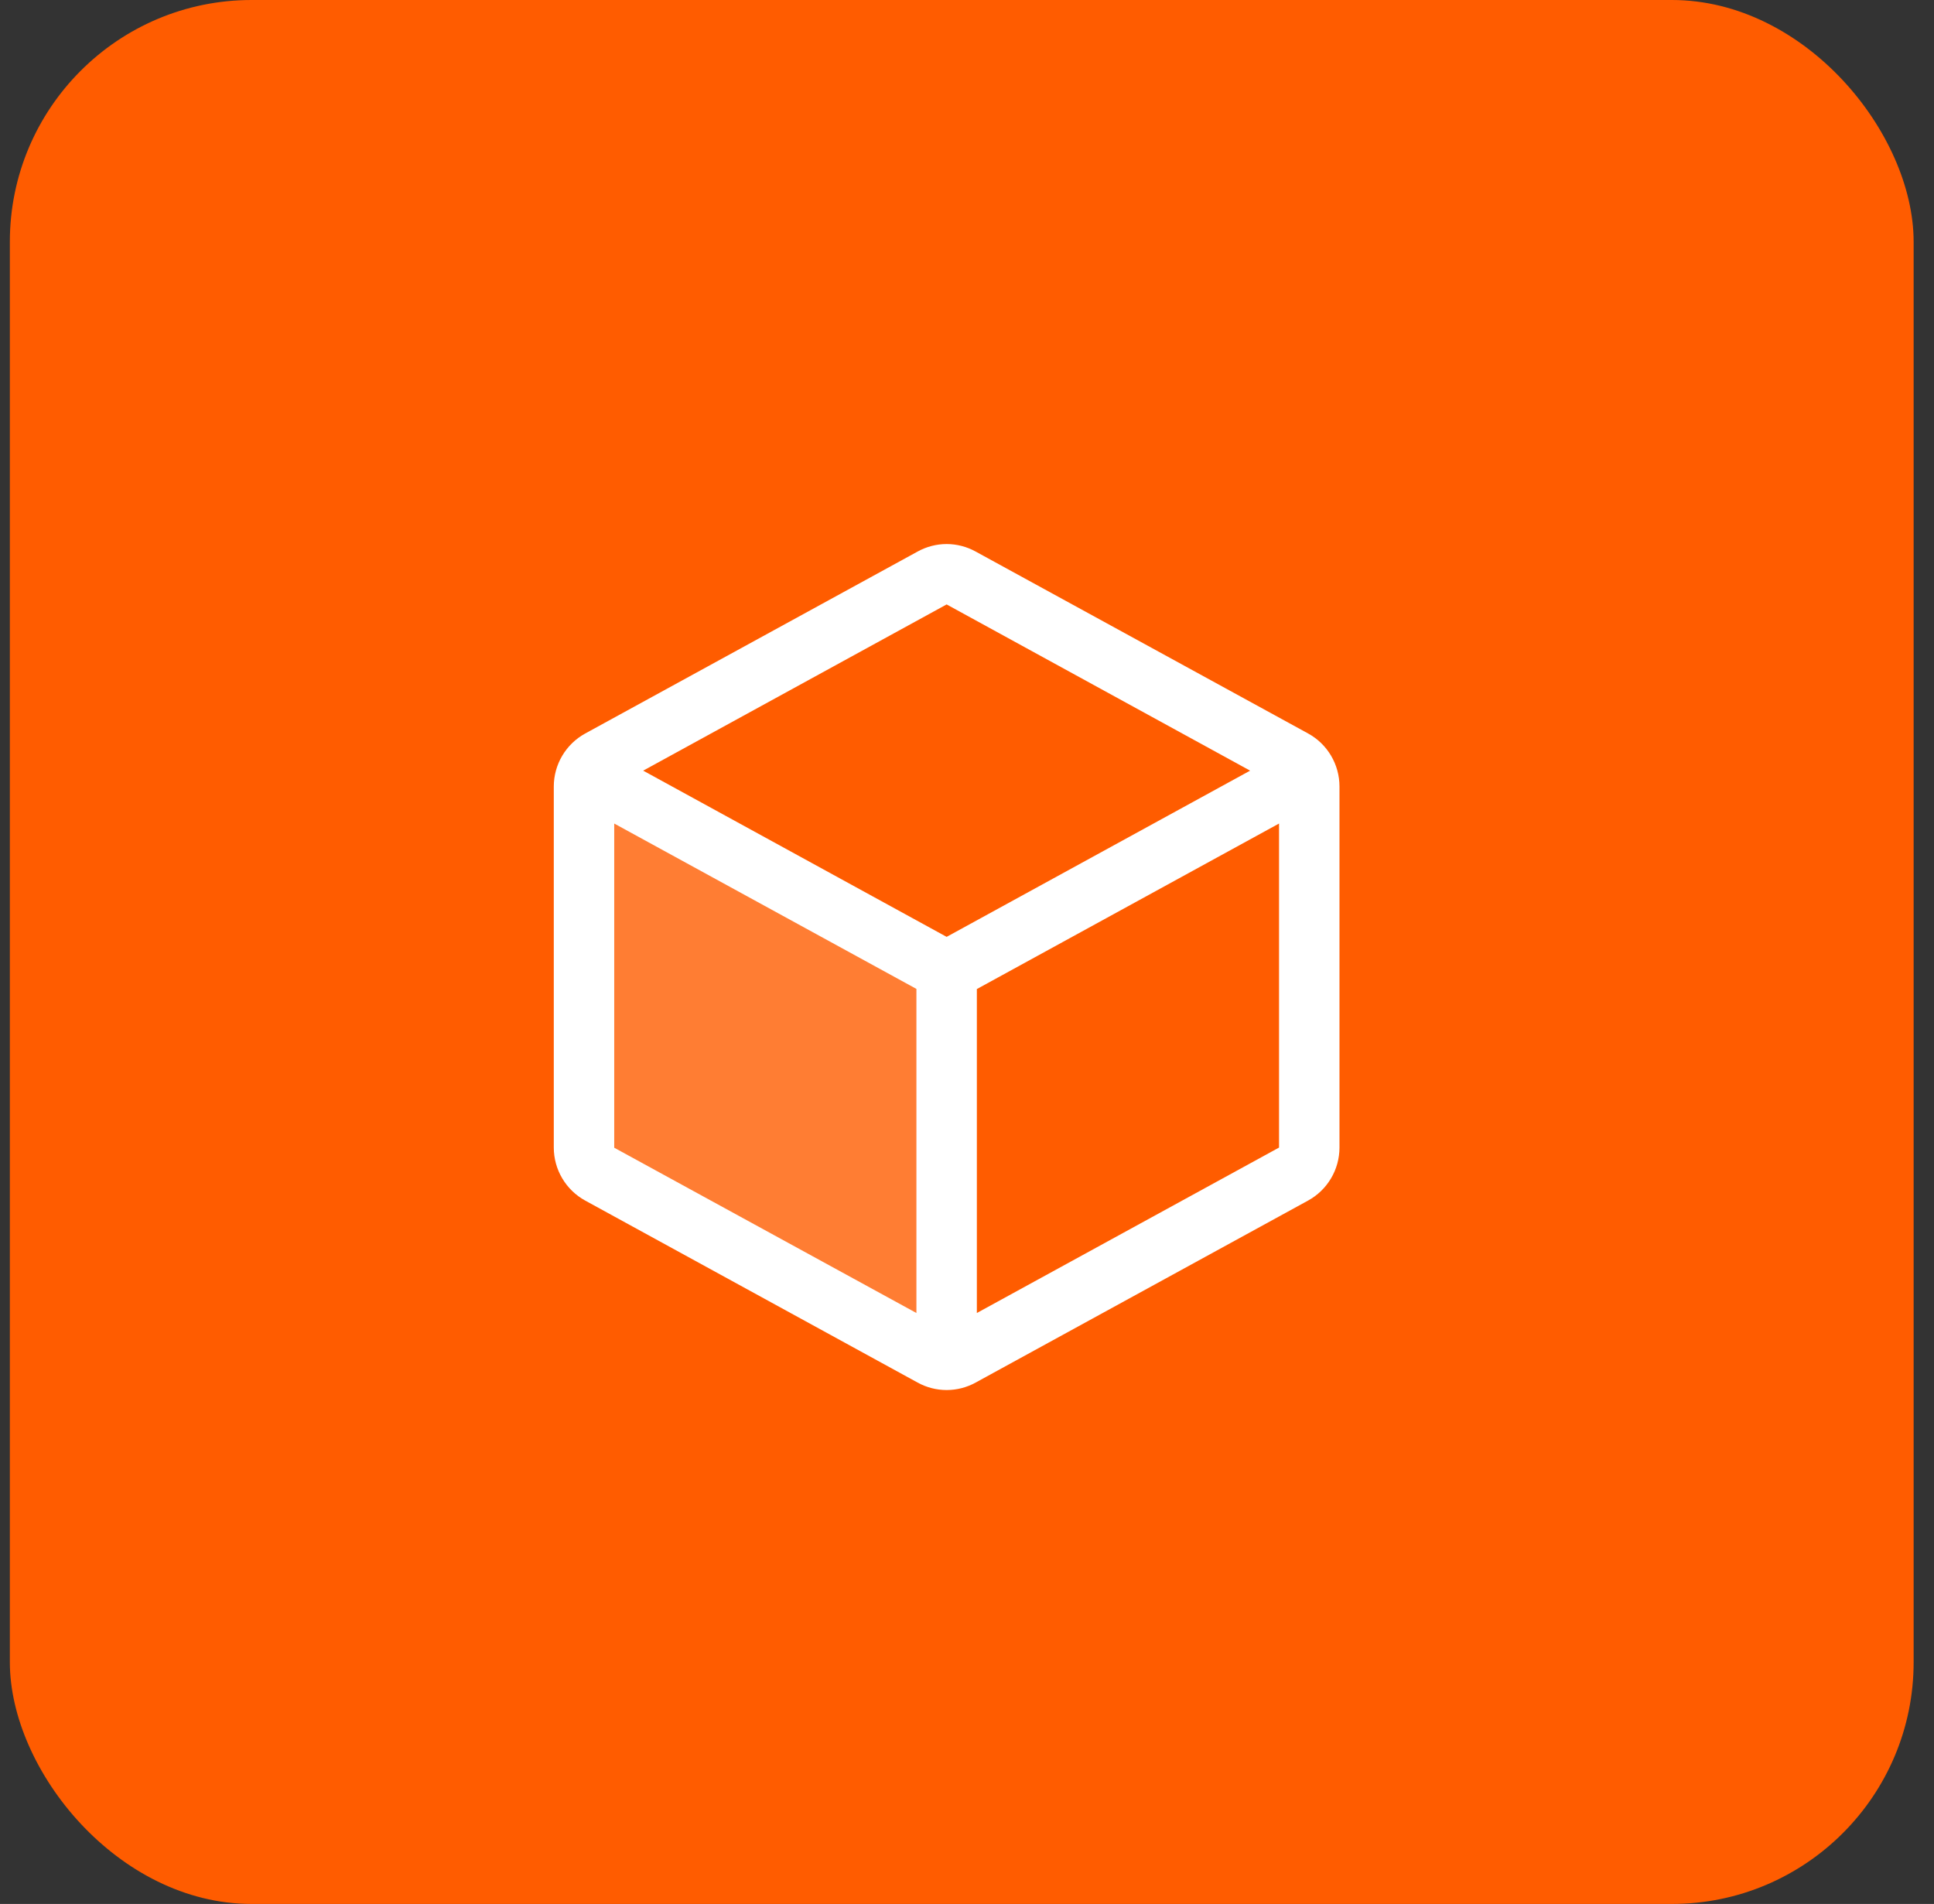
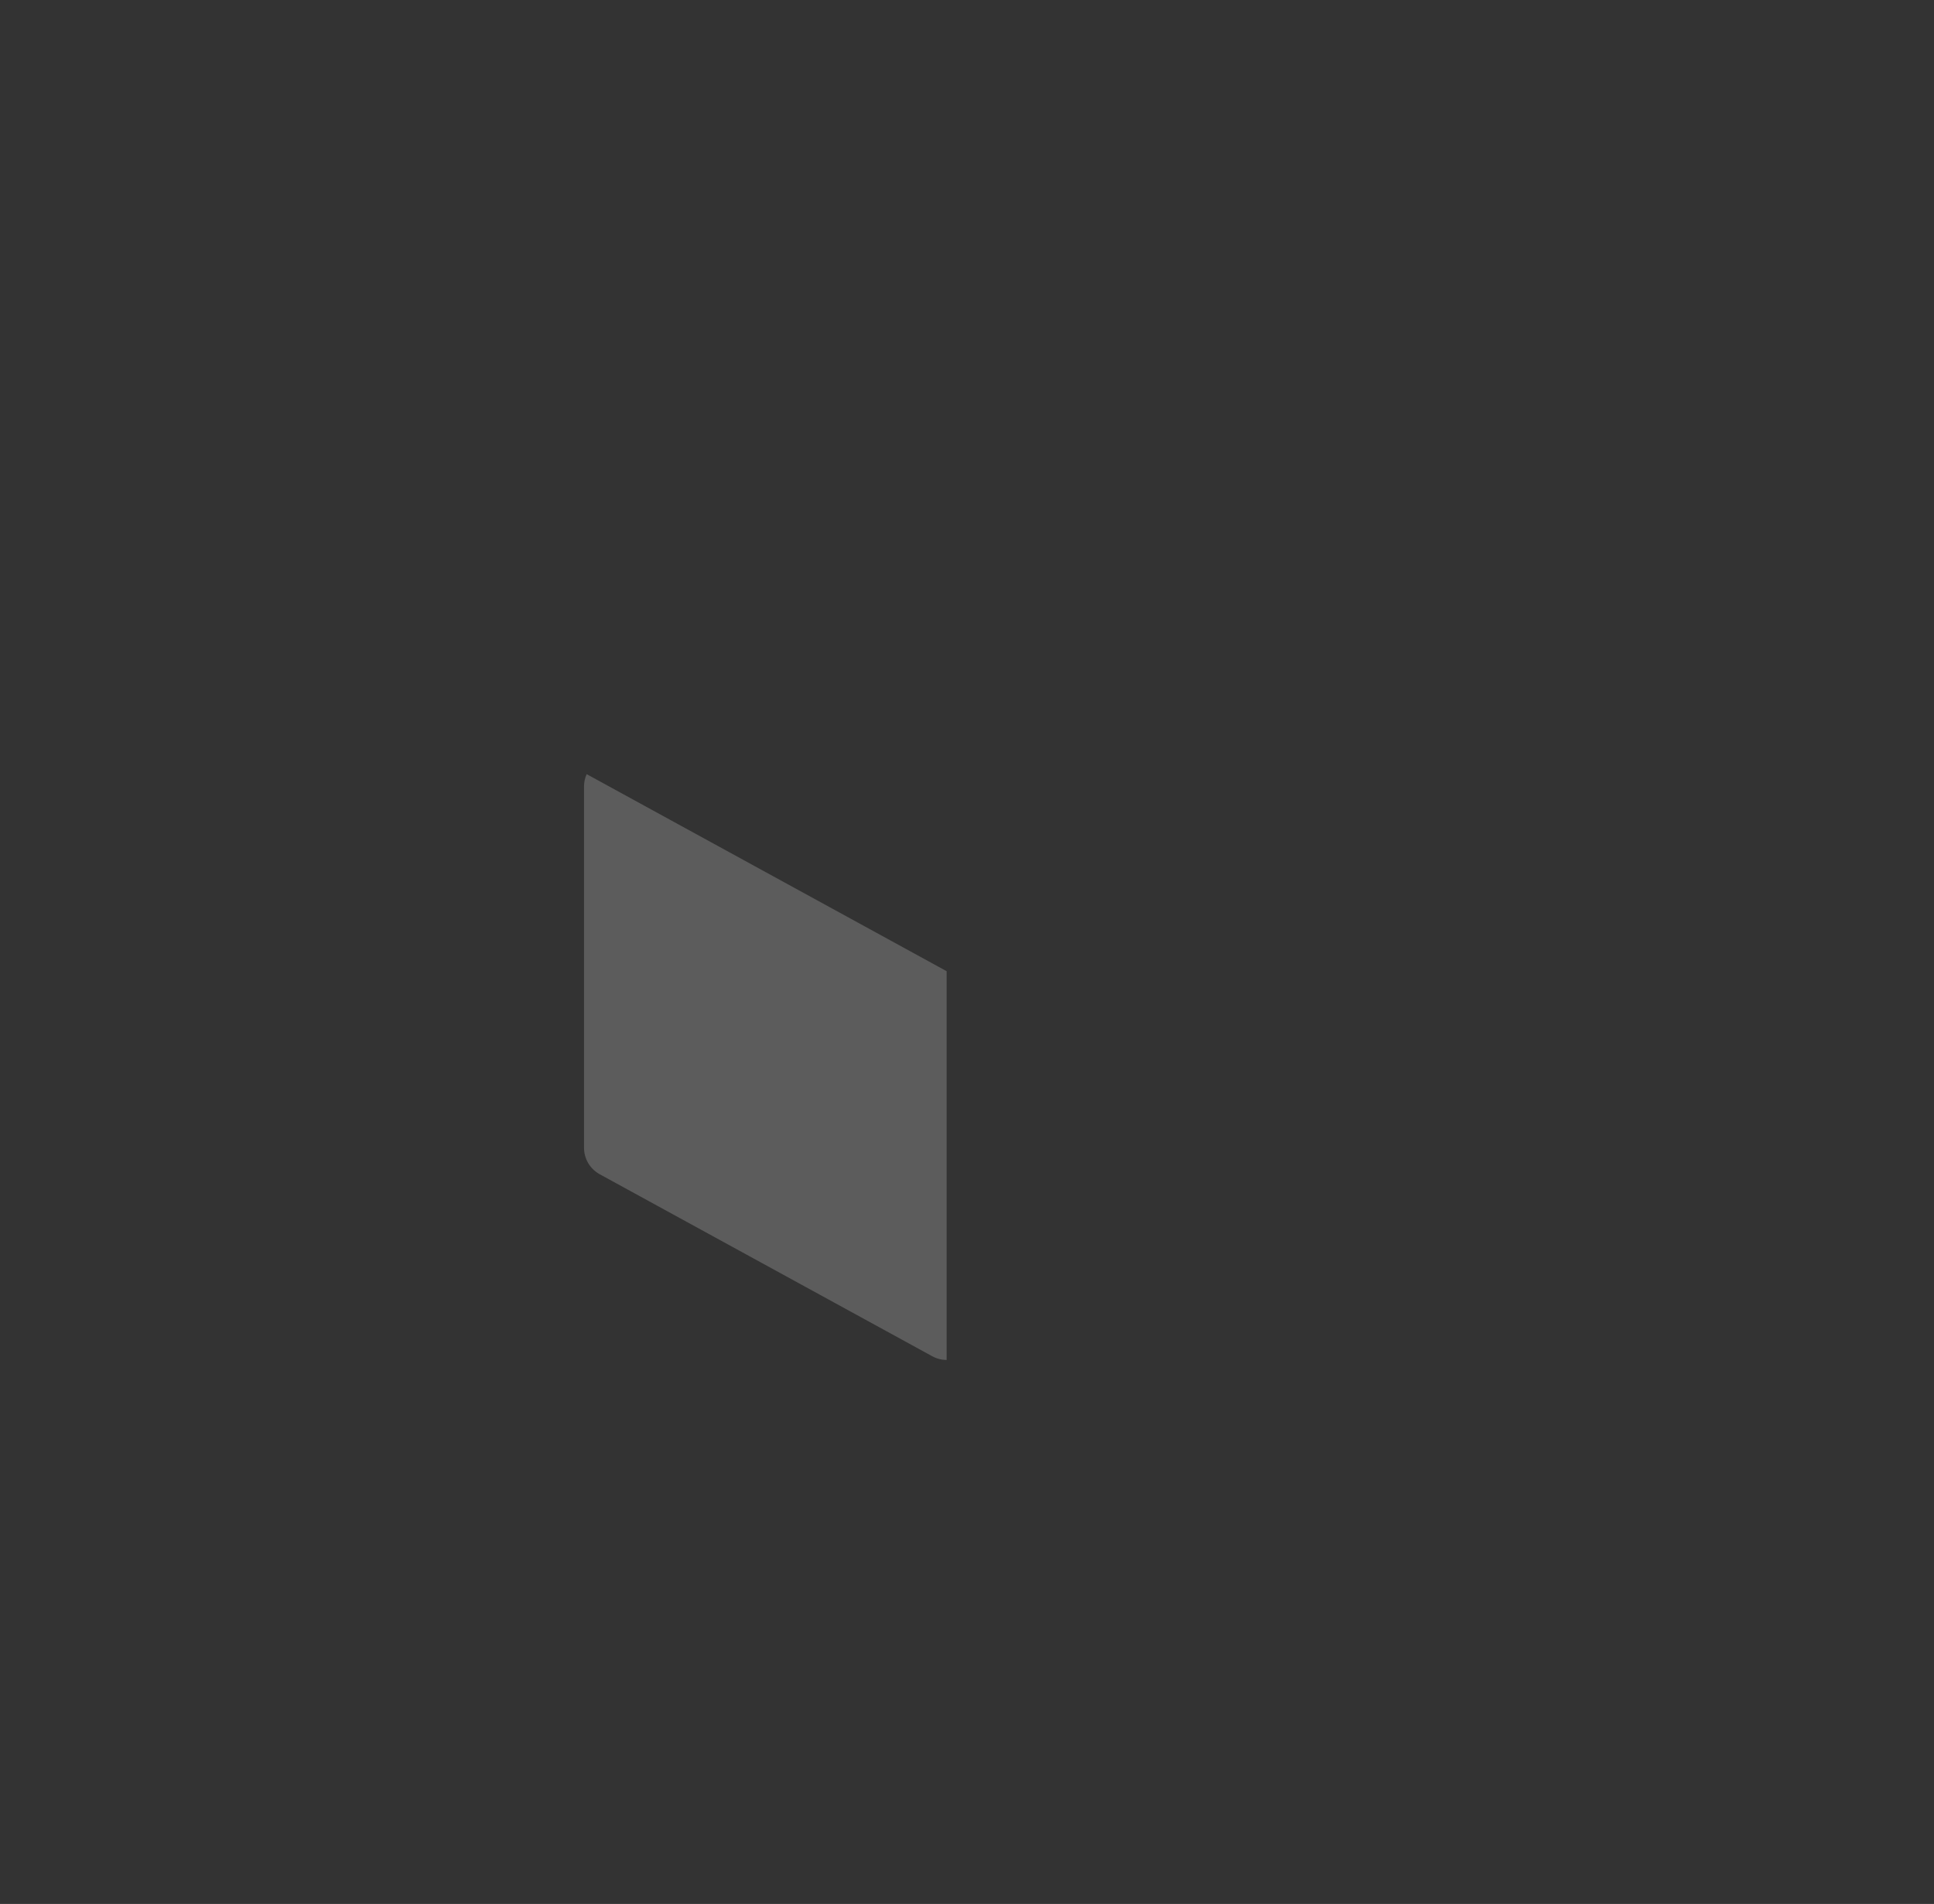
<svg xmlns="http://www.w3.org/2000/svg" width="64" height="63" viewBox="0 0 64 63" fill="none">
  <rect x="0" y="0" width="64" height="63" fill="#333333" stroke="none" />
-   <rect x="0.326" width="63" height="63" rx="8" fill="#FF5C00" />
  <path opacity="0.2" d="M31.326 32.136V45C31.158 44.999 30.993 44.956 30.846 44.875L19.846 38.855C19.689 38.769 19.558 38.642 19.466 38.489C19.375 38.335 19.327 38.159 19.326 37.98V26.025C19.326 25.884 19.356 25.745 19.414 25.616L31.326 32.136Z" fill="white" />
-   <path d="M43.286 24.269L32.286 18.25C31.992 18.088 31.662 18.002 31.326 18.002C30.99 18.002 30.66 18.088 30.366 18.25L19.366 24.271C19.052 24.443 18.79 24.696 18.607 25.004C18.424 25.312 18.327 25.663 18.326 26.021V37.976C18.327 38.334 18.424 38.686 18.607 38.993C18.79 39.301 19.052 39.554 19.366 39.726L30.366 45.748C30.66 45.91 30.99 45.995 31.326 45.995C31.662 45.995 31.992 45.91 32.286 45.748L43.286 39.726C43.6 39.554 43.862 39.301 44.045 38.993C44.228 38.686 44.325 38.334 44.326 37.976V26.023C44.326 25.664 44.229 25.312 44.046 25.003C43.864 24.695 43.601 24.441 43.286 24.269ZM31.326 20L41.369 25.5L31.326 31L21.284 25.5L31.326 20ZM20.326 27.25L30.326 32.722V43.446L20.326 37.977V27.25ZM32.326 43.446V32.727L42.326 27.25V37.972L32.326 43.446Z" fill="white" />
</svg>